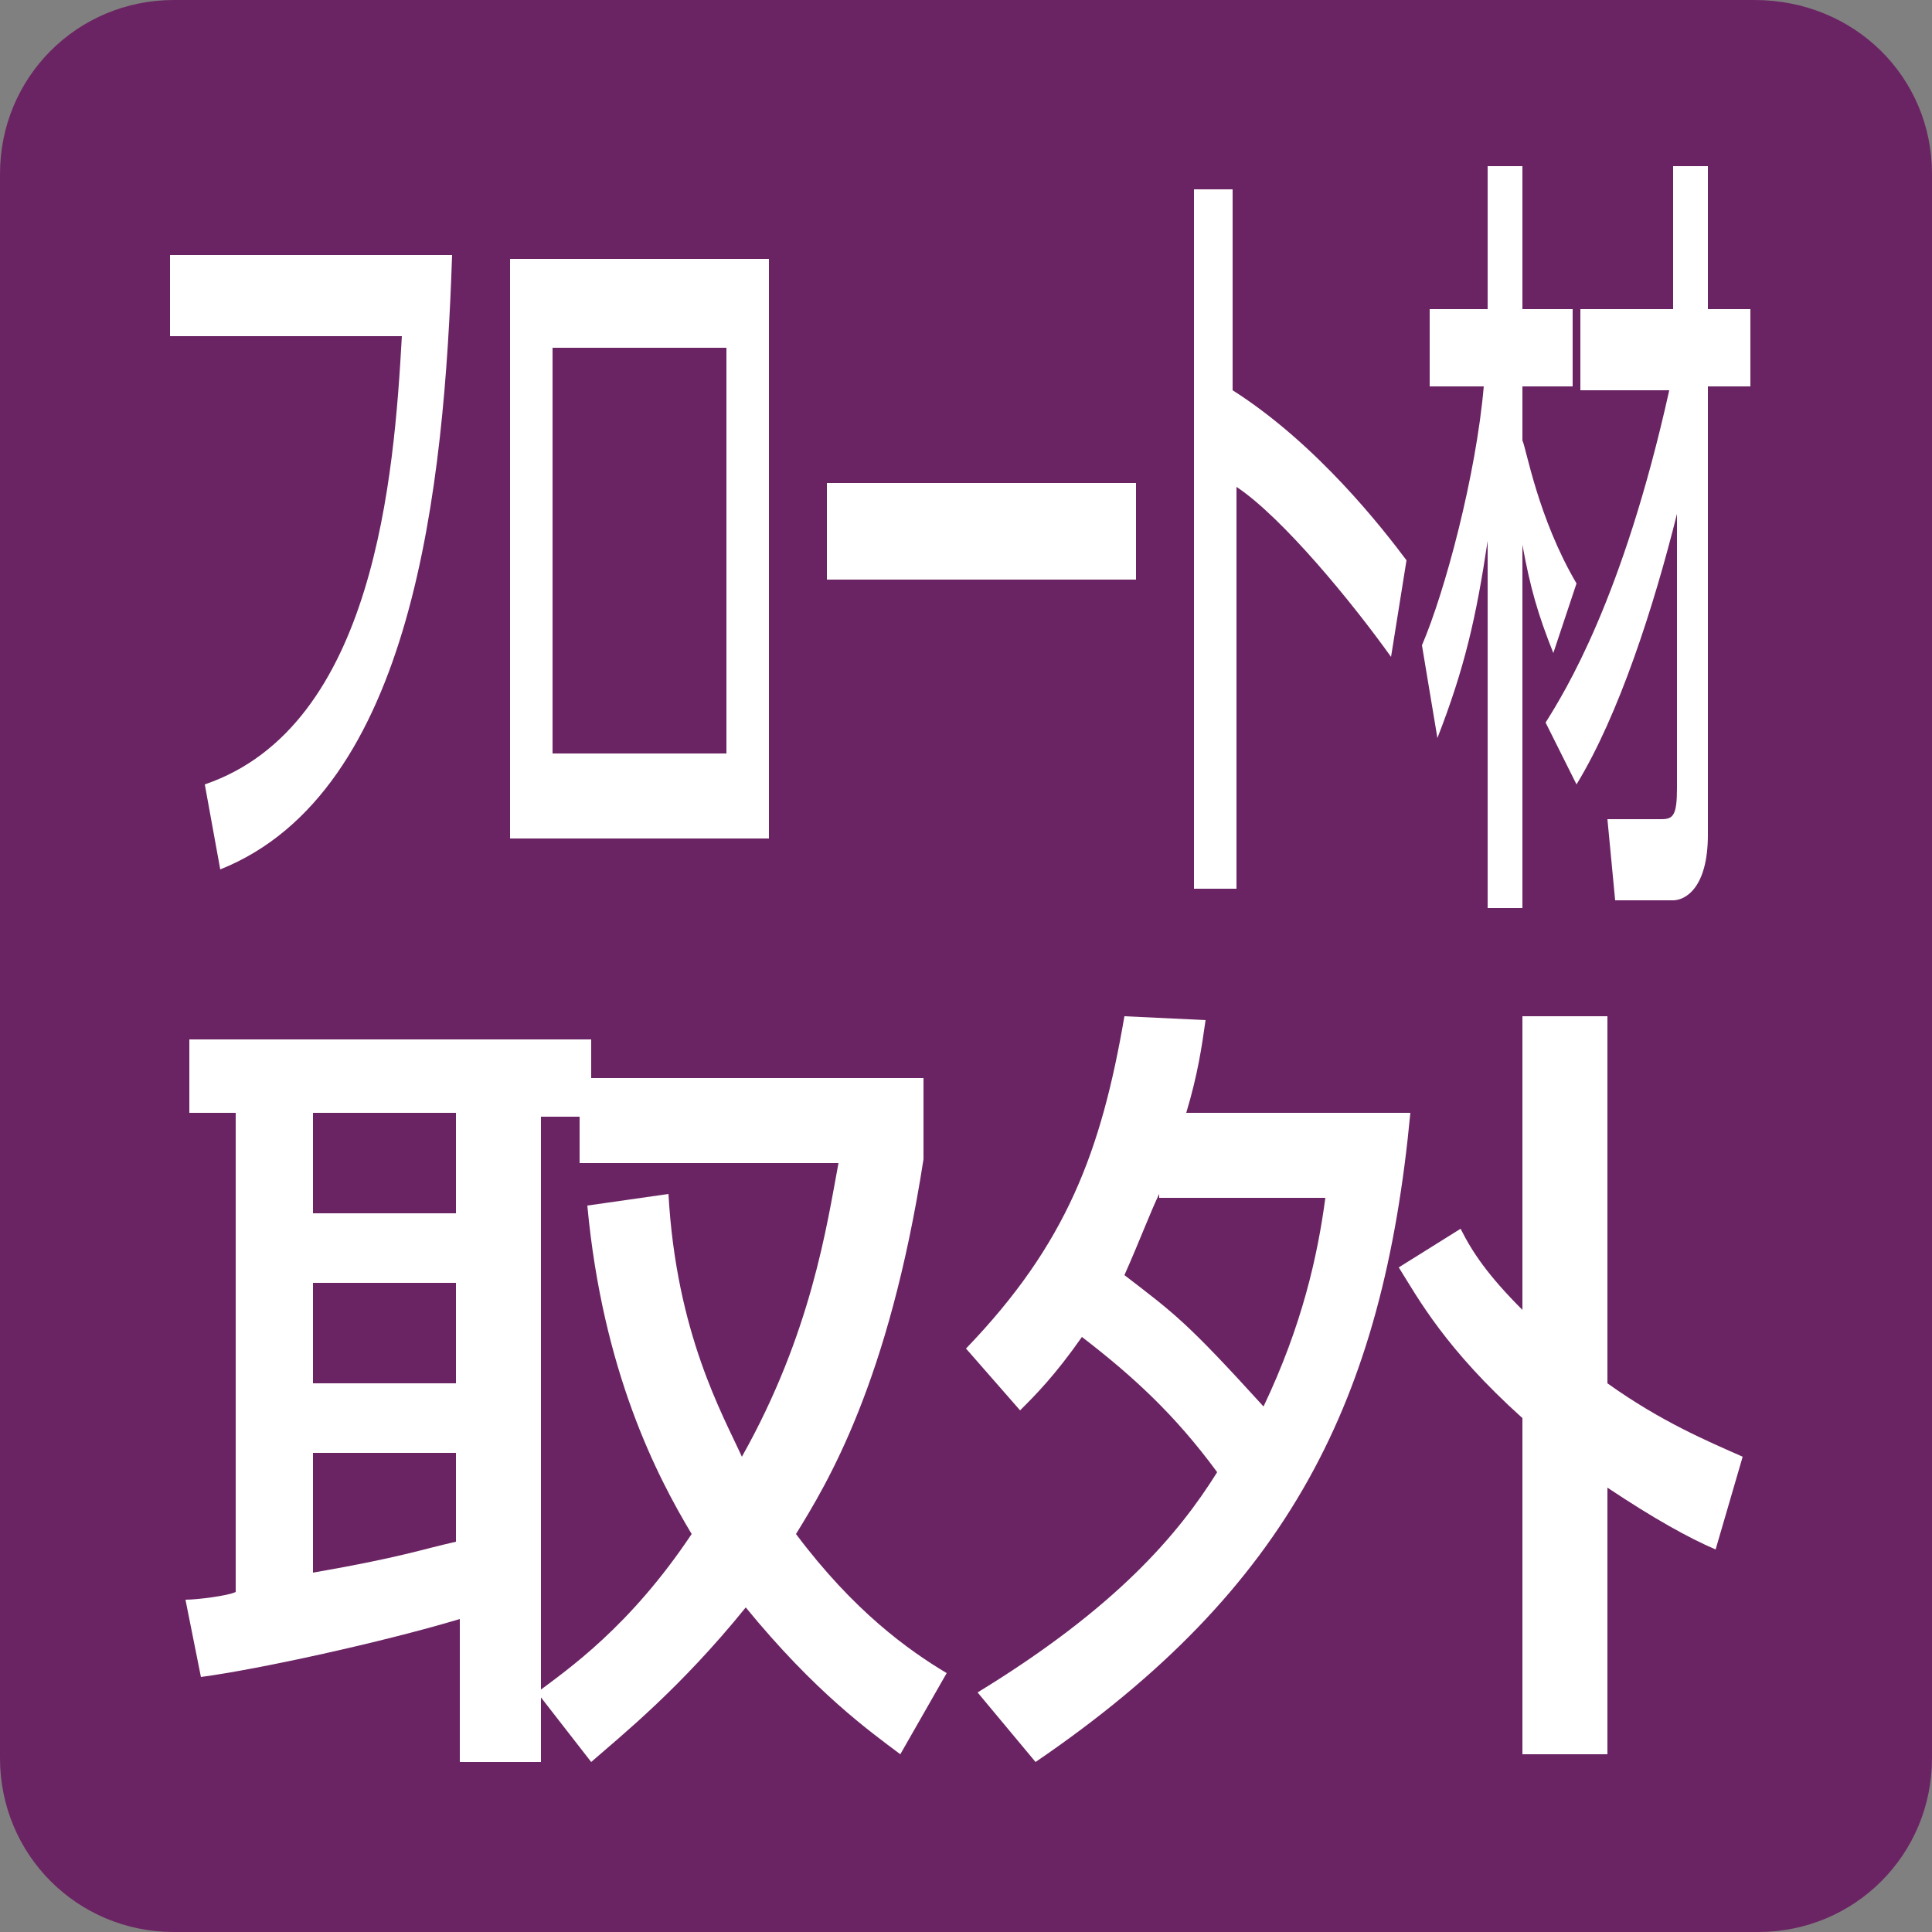
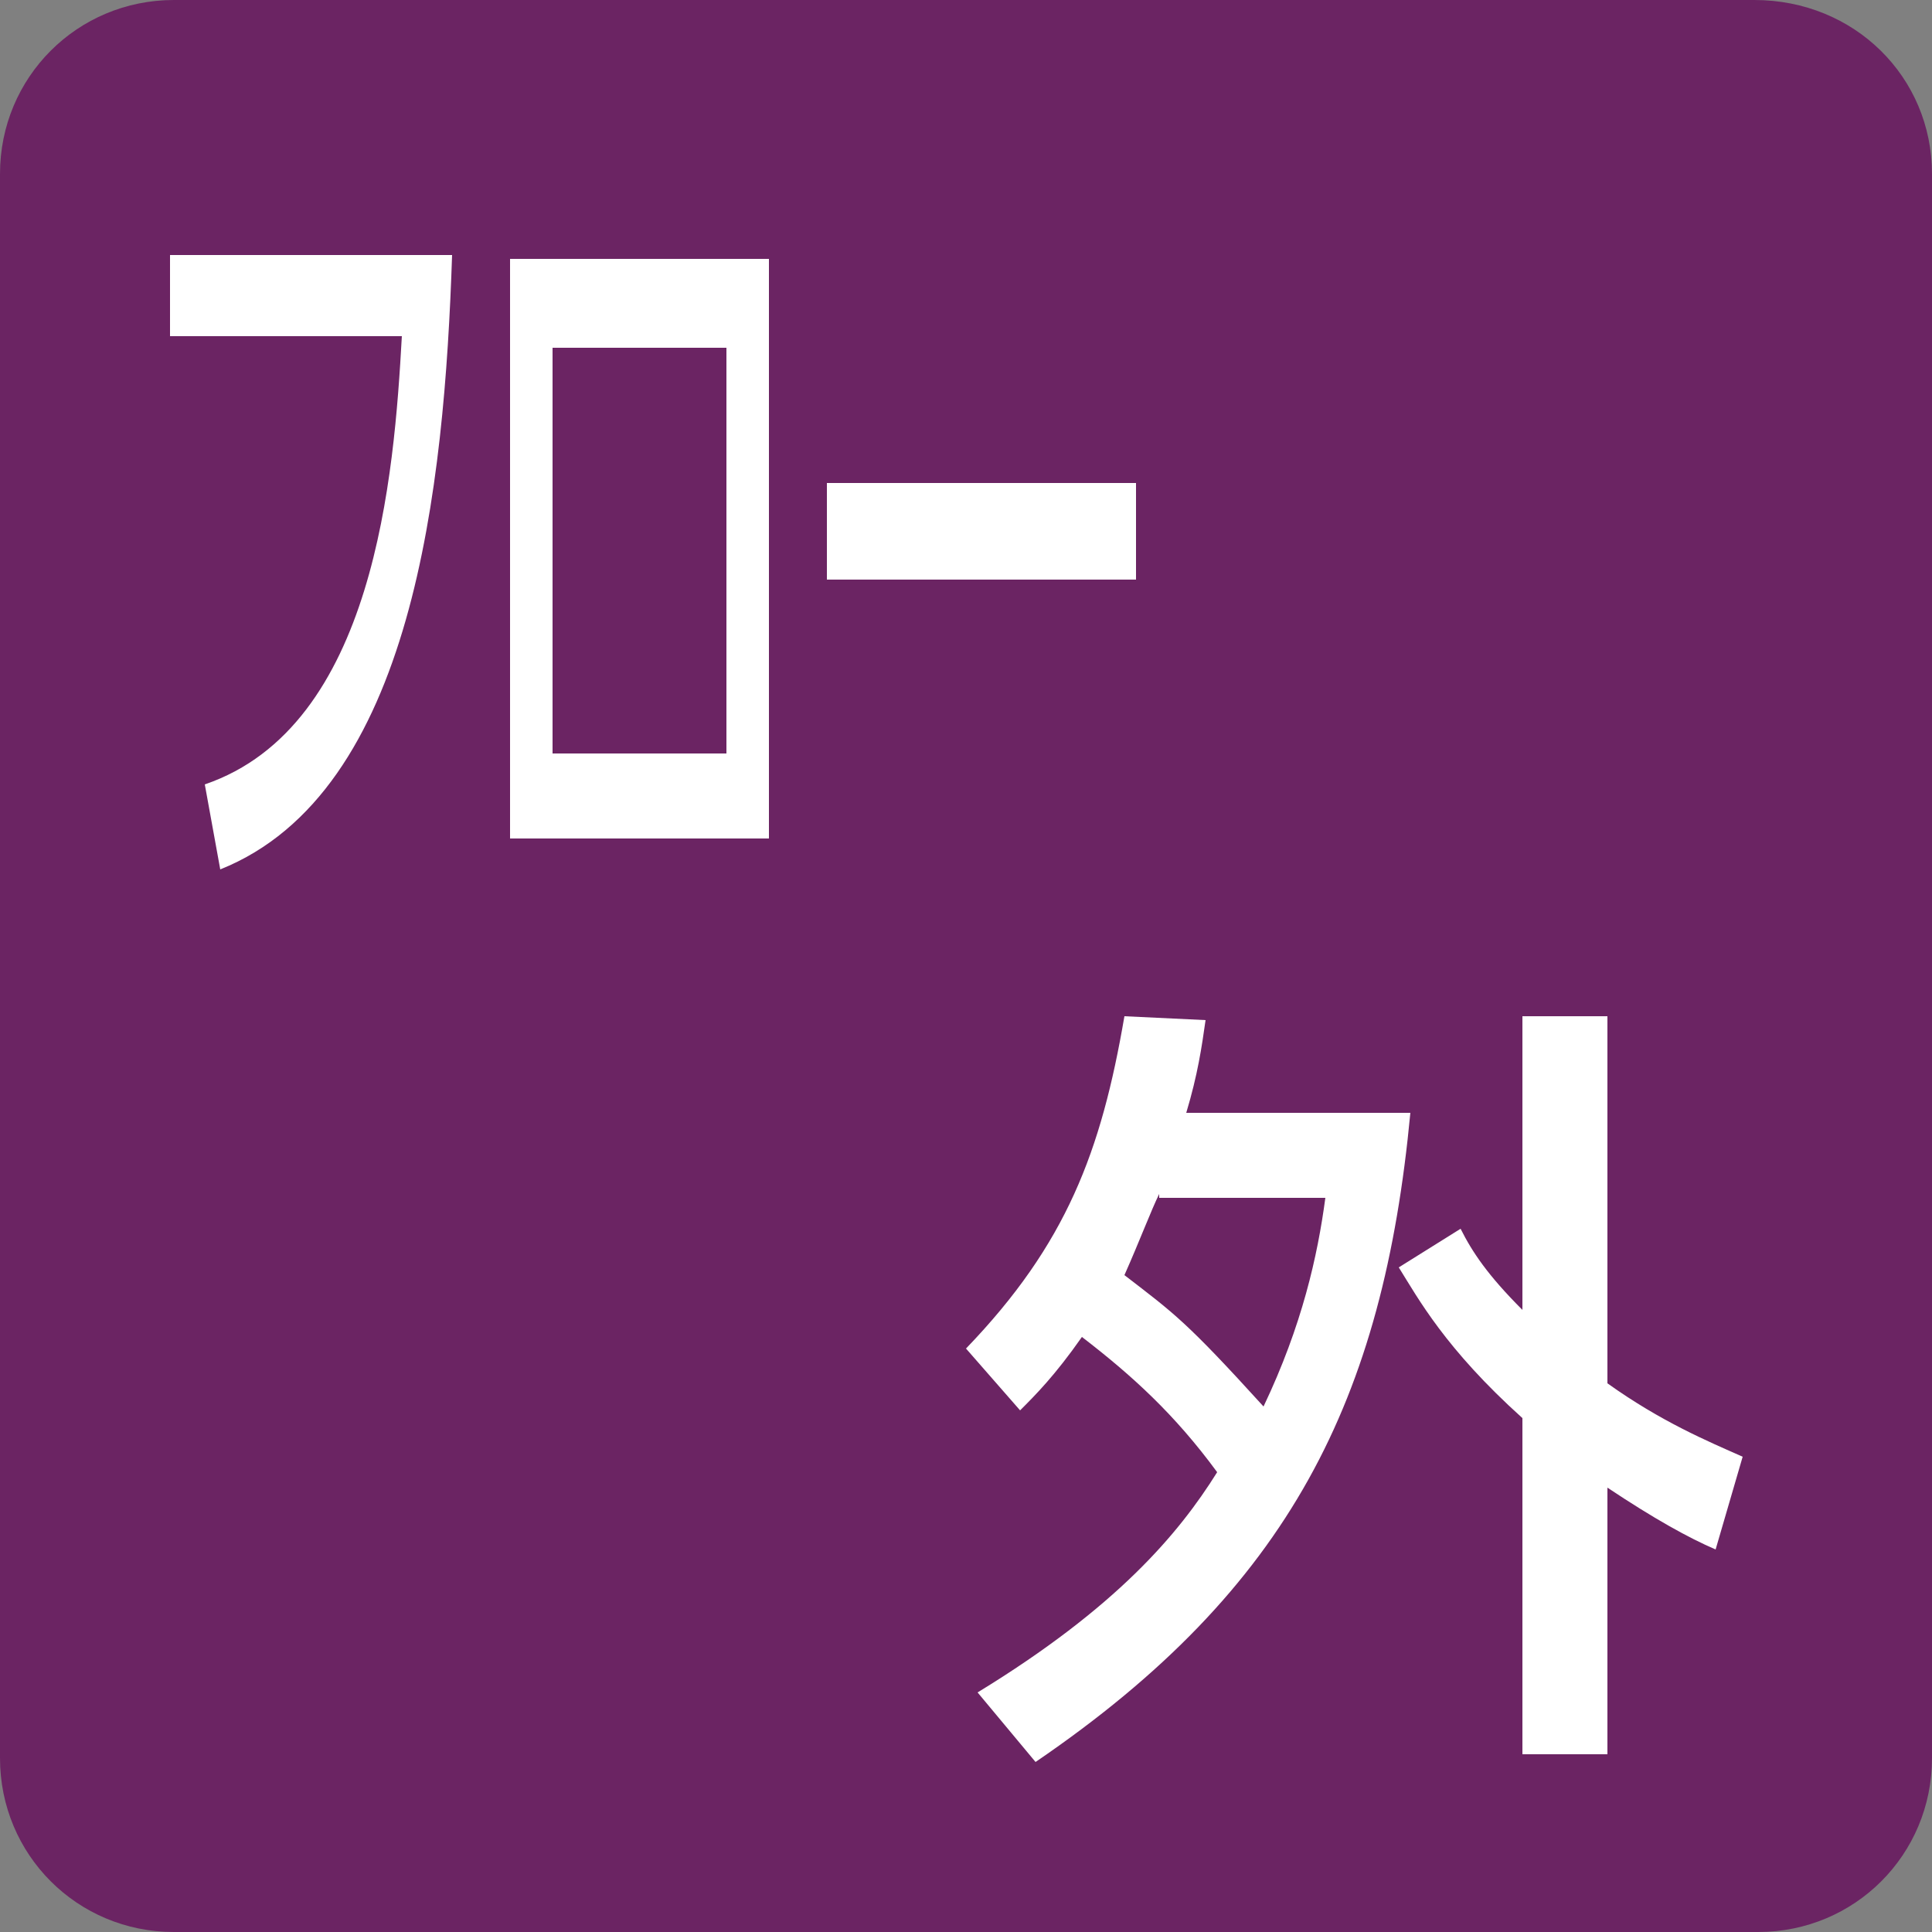
<svg xmlns="http://www.w3.org/2000/svg" version="1.1" id="レイヤー_1" x="0px" y="0px" viewBox="0 0 50 50" style="enable-background:new 0 0 50 50;" xml:space="preserve">
  <rect x="0" y="0" width="50" height="50" fill="#808080" stroke="none" />
  <style type="text/css">
	.st0{fill:#6B2463;}
	.st1{fill:#FFFFFF;}
</style>
  <path class="st0" d="M50,45.5c0,2.5-2,4.5-4.5,4.5H4.5C2,50,0,48,0,45.5V4.5C0,2,2,0,4.5,0h40.9C48,0,50,2,50,4.5V45.5z" />
  <g>
    <g>
      <path class="st1" d="M11.7,6.6c-0.2,6-1,13.9-6,15.9l-0.4-2.2c4.4-1.5,4.9-8,5.1-11.6h-6V6.6H11.7z" />
      <path class="st1" d="M19.9,6.7v15h-6.7v-15H19.9z M18.8,9h-4.5v10.5h4.5V9z" />
      <path class="st1" d="M29.4,12.5V15h-8v-2.5H29.4z" />
-       <path class="st1" d="M31.9,4.9v5.2c2.2,1.4,3.9,3.6,4.5,4.4L36,17c-1-1.4-2.8-3.6-4-4.4V23h-1.1V4.9H31.9z" />
-       <path class="st1" d="M36.8,16.7c0.6-1.4,1.4-4.4,1.6-6.7H37V8h1.5V4.3h0.9V8h1.3v2h-1.3v1.4c0.1,0.2,0.4,2,1.4,3.7l-0.6,1.8    c-0.4-1-0.6-1.7-0.8-2.8v9.4h-0.9V14c-0.3,2-0.6,3.3-1.3,5.1L36.8,16.7z M40,18.7c0.5-0.8,2-3.2,3.2-8.6h-2.3V8h2.4V4.3h0.9V8h1.1    v2h-1.1v11.6c0,1.4-0.6,1.7-0.9,1.7h-1.5l-0.2-2.1H43c0.3,0,0.4-0.1,0.4-0.8v-7.1c-0.6,2.4-1.5,5.2-2.6,7L40,18.7z" />
-       <path class="st1" d="M17.3,30.9c0.2,3.6,1.4,5.7,1.9,6.8c1.8-3.2,2.2-6,2.5-7.6h-6.7v-1.2h-1v16.7h-2.1v-3.7    c-2,0.6-5.2,1.3-6.7,1.5l-0.4-2c0.3,0,1.1-0.1,1.3-0.2V28.8H4.9v-1.9h10.4v1h8.6V30c-0.9,5.8-2.5,8.4-3.3,9.7c1.5,2,2.9,3,3.9,3.6    l-1.2,2.1c-0.8-0.6-2.2-1.6-4-3.8c-1.7,2.1-3.2,3.3-4,4l-1.4-1.8c0.8-0.6,2.4-1.7,4-4.1c-0.9-1.5-2.3-4.2-2.7-8.5L17.3,30.9z     M8.1,28.8v2.6h3.7v-2.6H8.1z M8.1,33.2v2.6h3.7v-2.6H8.1z M11.8,37.6H8.1v3.1c2.3-0.4,2.8-0.6,3.7-0.8V37.6z" />
      <path class="st1" d="M25,34.9c2.6-2.7,3.5-5.1,4.1-8.6l2.1,0.1c-0.1,0.7-0.2,1.4-0.5,2.4h5.8c-0.7,7.4-3.1,12.3-9.7,16.8l-1.5-1.8    c3.6-2.2,5.2-4.1,6.2-5.7c-1.1-1.5-2.2-2.5-3.5-3.5c-0.7,1-1.2,1.5-1.6,1.9L25,34.9z M30,30.9c-0.2,0.4-0.5,1.2-0.9,2.1    c1.3,1,1.6,1.2,3.6,3.4c1-2.1,1.4-3.9,1.6-5.4H30z M37.8,31.8c0.3,0.6,0.7,1.2,1.6,2.1v-7.6h2.2v9.5c1.4,1,2.6,1.5,3.5,1.9    l-0.7,2.4c-0.7-0.3-1.6-0.8-2.8-1.6v6.9h-2.2v-8.7c-2-1.8-2.7-3.1-3.2-3.9L37.8,31.8z" />
    </g>
  </g>
</svg>